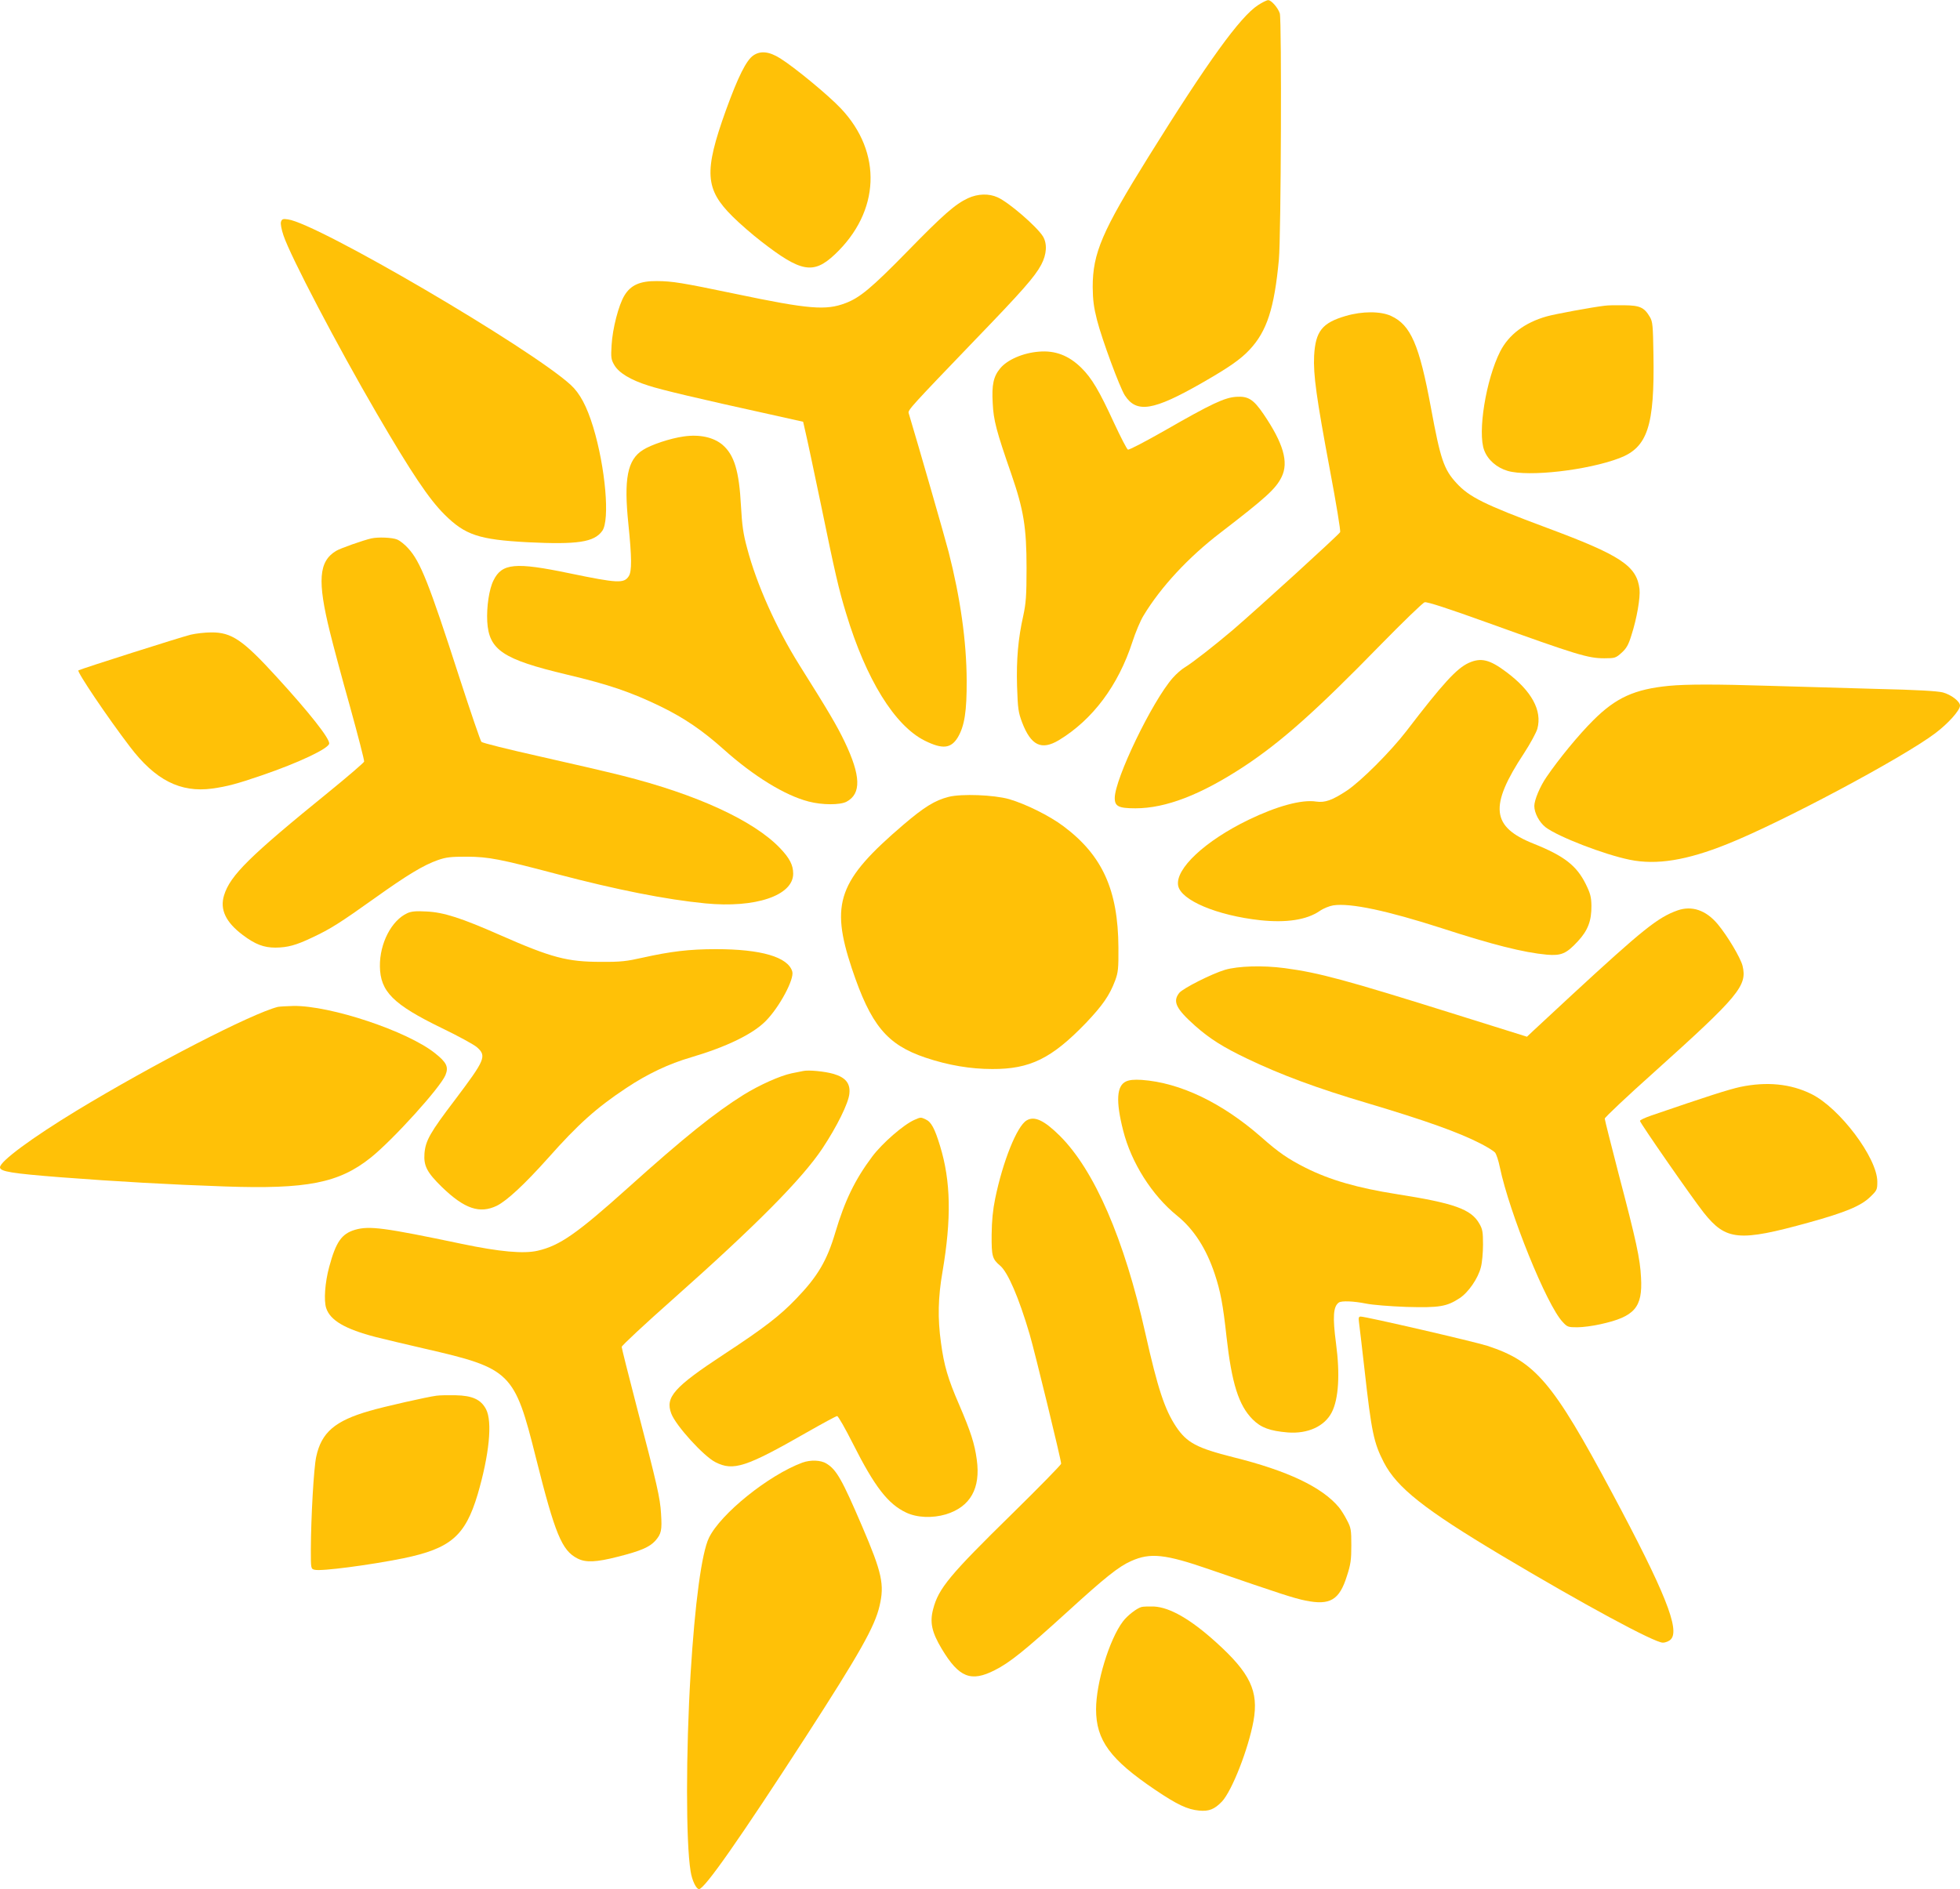
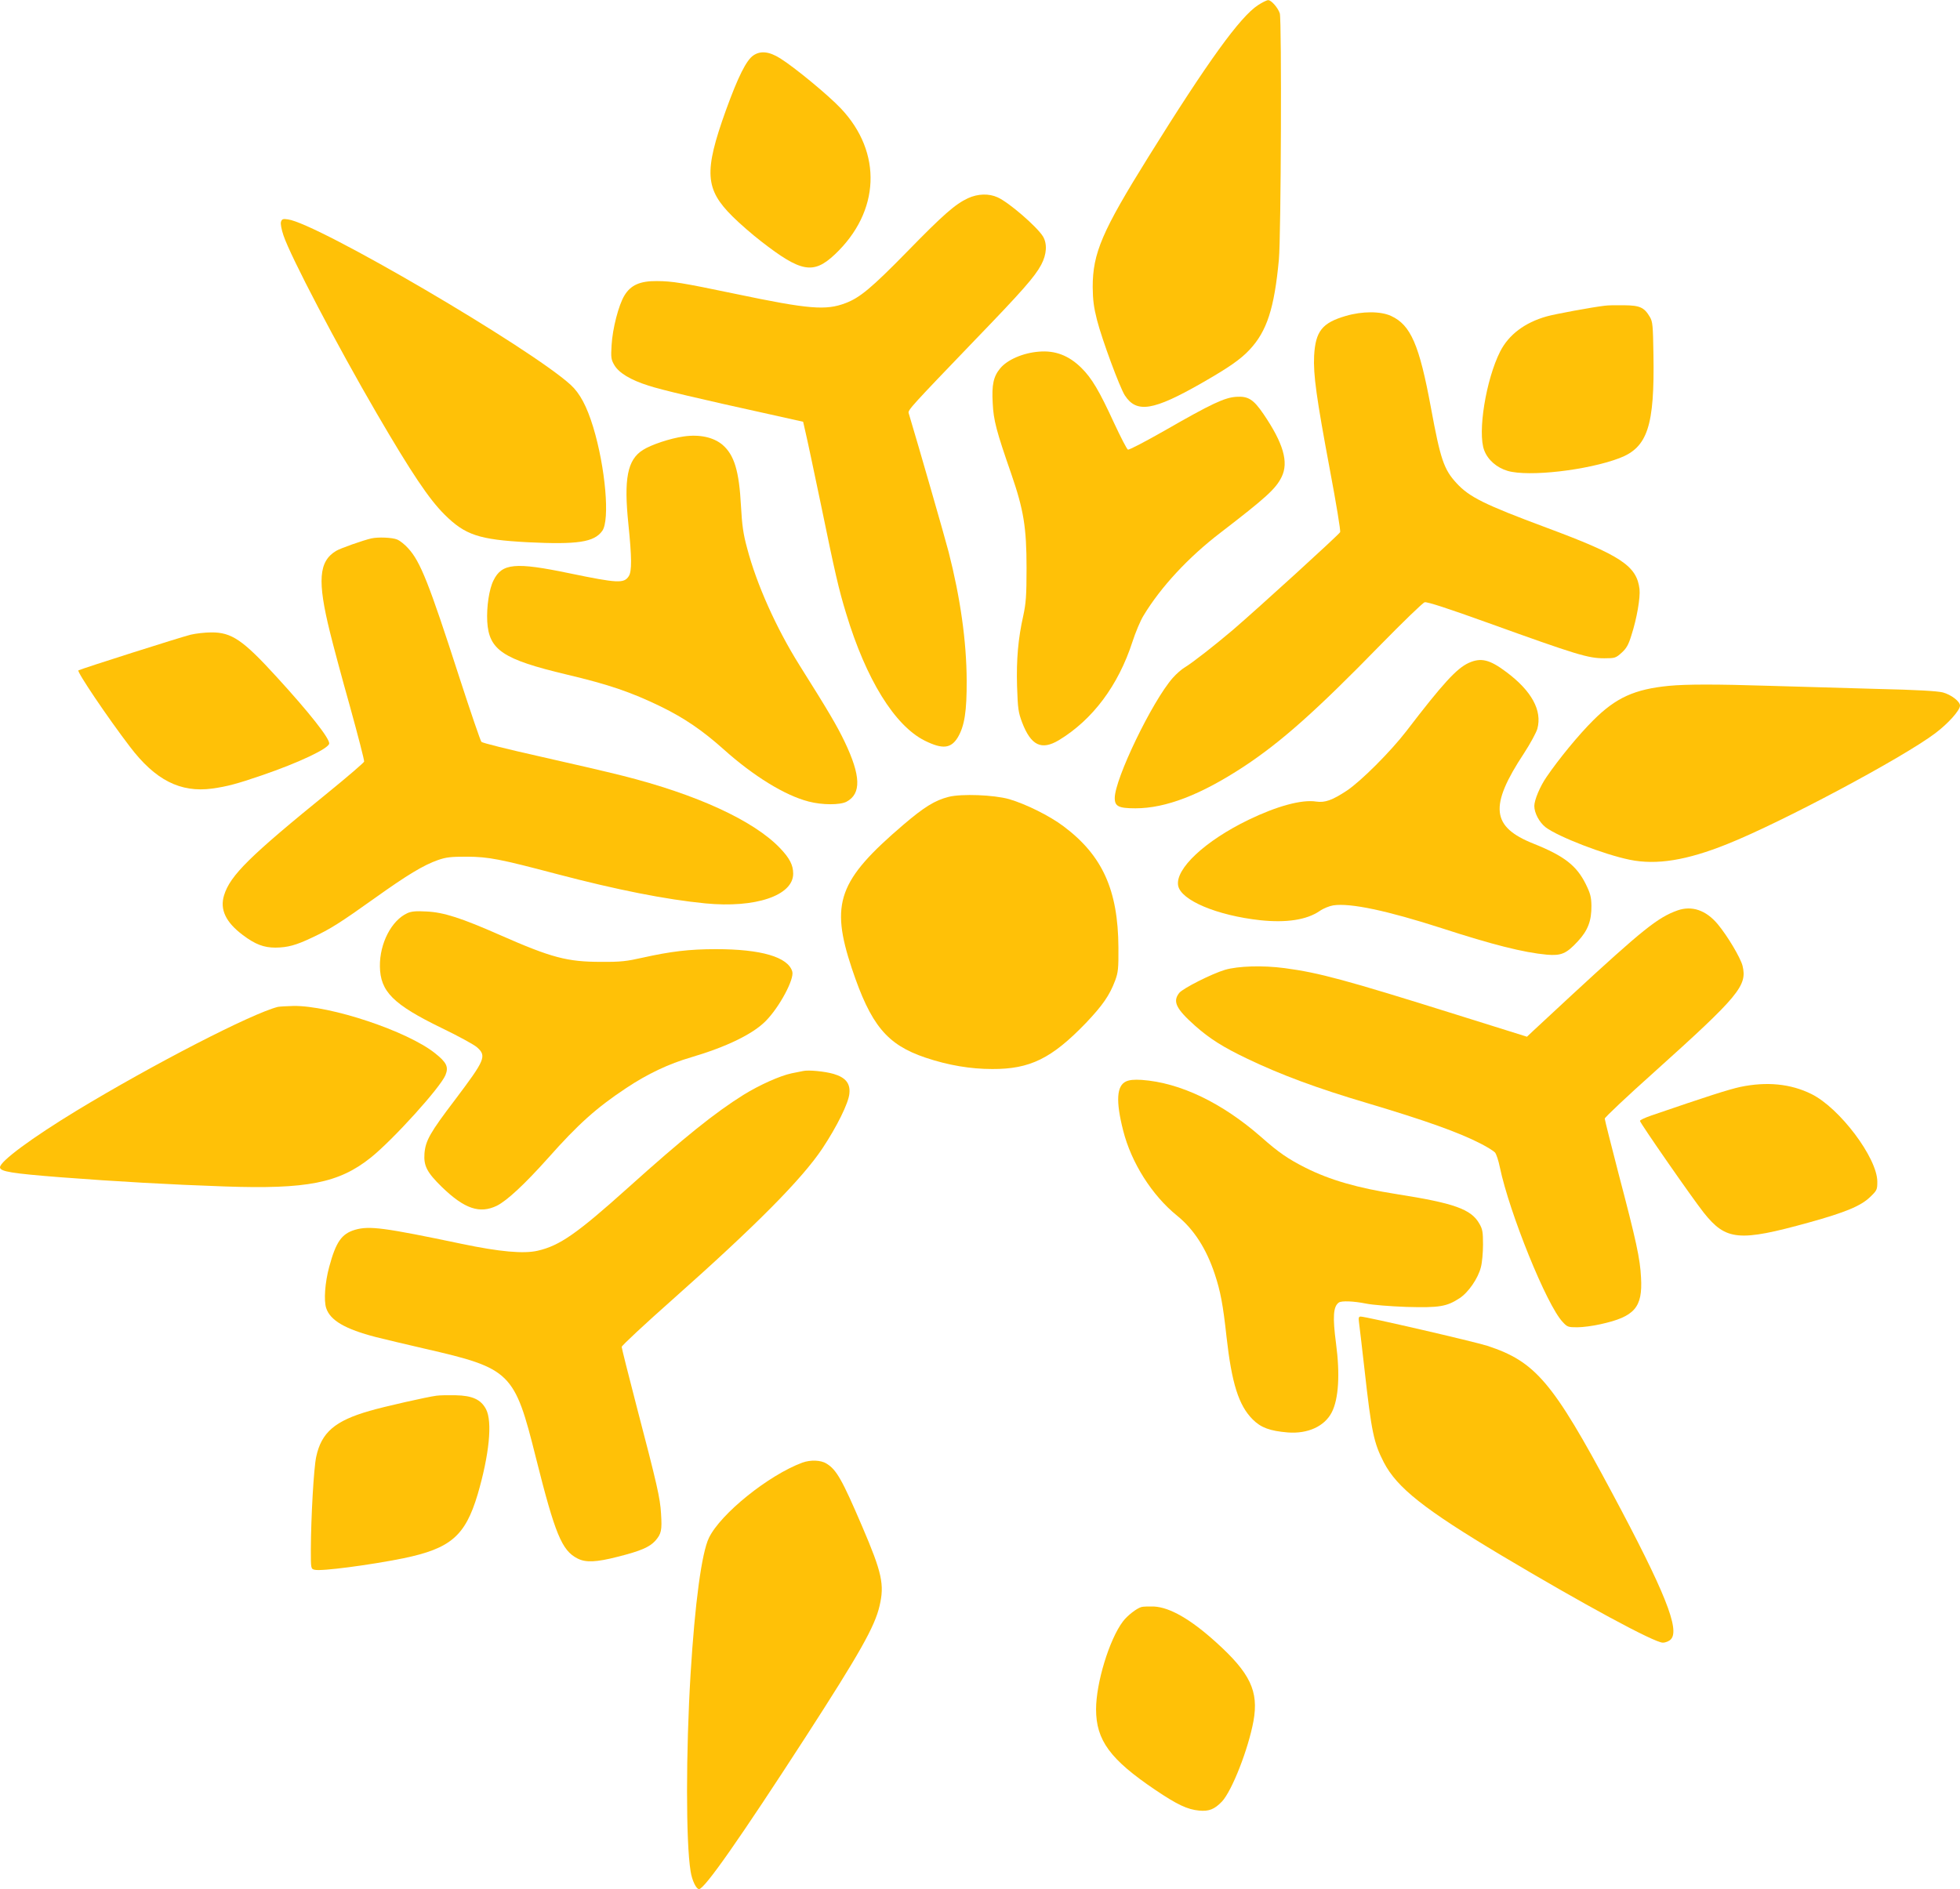
<svg xmlns="http://www.w3.org/2000/svg" version="1.0" width="1280pt" height="1234pt" viewBox="0 0 1280 1234" preserveAspectRatio="xMidYMid meet">
  <g transform="translate(0,1234) scale(0.1,-0.1)" fill="#ffc107" stroke="none">
    <path d="M8215 12306 c-117 -77 -327 -367 -714 -989 -304 -488 -365 -631 -365 -852 1 -86 7 -132 28 -215 33 -129 149 -442 182 -493 77 -118 186 -100 504 82 176 101 251 153 311 217 113 121 161 270 191 589 14 154 19 1558 6 1607 -11 36 -56 88 -76 87 -10 0 -39 -15 -67 -33z" />
    <path d="M4920 11978 c-46 -31 -100 -139 -180 -360 -144 -401 -136 -514 45 -693 44 -44 128 -117 185 -161 261 -203 342 -218 482 -86 296 279 312 666 39 954 -82 87 -303 269 -396 327 -72 45 -128 51 -175 19z" />
    <path d="M6321 11045 c-83 -39 -159 -105 -396 -348 -233 -238 -310 -302 -403 -337 -128 -49 -240 -40 -717 60 -356 74 -411 83 -515 84 -110 1 -171 -26 -212 -94 -38 -62 -78 -217 -84 -325 -5 -81 -3 -94 18 -130 30 -51 106 -97 223 -134 86 -28 327 -85 795 -188 l215 -48 17 -75 c10 -41 54 -250 99 -465 92 -447 116 -553 165 -713 130 -430 317 -732 513 -830 117 -58 172 -52 217 23 43 74 58 169 57 370 -1 255 -41 539 -118 840 -25 97 -194 684 -261 907 -6 19 20 47 435 479 305 316 389 411 431 490 36 68 40 137 11 185 -39 63 -222 222 -296 255 -57 26 -129 24 -194 -6z" />
    <path d="M1835 10891 c-4 -13 3 -49 16 -88 45 -136 352 -722 609 -1163 228 -391 342 -561 444 -662 134 -133 224 -163 542 -180 325 -16 434 0 487 74 51 70 21 414 -59 678 -42 137 -87 221 -147 276 -264 241 -1655 1056 -1847 1081 -32 5 -39 2 -45 -16z" />
    <path d="M10480 10343 c-79 -9 -329 -55 -380 -70 -142 -40 -247 -119 -303 -229 -93 -184 -149 -530 -104 -646 24 -63 82 -113 153 -134 138 -40 520 4 729 83 185 70 231 210 223 678 -3 188 -5 213 -23 244 -37 63 -65 76 -168 77 -51 1 -108 0 -127 -3z" />
    <path d="M8788 10276 c-154 -45 -197 -100 -206 -260 -6 -124 15 -274 103 -745 41 -217 71 -400 67 -407 -12 -20 -531 -493 -702 -640 -124 -105 -260 -211 -312 -243 -21 -12 -56 -43 -79 -69 -134 -152 -379 -660 -379 -785 0 -54 25 -67 135 -67 198 0 427 88 710 274 241 159 472 364 891 794 146 149 276 275 288 278 16 4 154 -41 412 -134 583 -210 655 -232 761 -232 70 0 75 2 113 36 32 29 45 52 64 114 36 111 59 247 53 302 -18 152 -123 221 -607 401 -408 152 -504 200 -588 291 -83 90 -105 156 -167 492 -76 412 -132 541 -260 600 -68 32 -189 32 -297 0z" />
    <path d="M6785 10043 c-104 -8 -207 -53 -253 -109 -44 -53 -56 -107 -49 -227 5 -112 24 -183 121 -462 81 -235 100 -349 100 -615 0 -182 -4 -230 -21 -310 -34 -151 -46 -287 -41 -463 5 -147 8 -169 33 -236 58 -151 126 -184 240 -116 221 134 388 357 481 644 19 59 51 136 72 170 113 187 293 381 502 541 299 230 362 287 400 365 47 96 11 220 -119 411 -65 95 -99 117 -177 112 -76 -5 -159 -43 -467 -220 -125 -71 -233 -128 -241 -125 -7 3 -47 81 -90 173 -97 211 -146 294 -214 361 -82 81 -171 115 -277 106z" />
    <path d="M4465 9489 c-87 -12 -213 -54 -266 -88 -102 -64 -126 -188 -95 -487 22 -215 23 -307 2 -338 -31 -48 -72 -46 -386 19 -355 74 -442 66 -497 -46 -29 -57 -46 -174 -41 -269 11 -186 102 -247 518 -346 279 -66 423 -116 615 -209 155 -76 271 -155 410 -279 196 -176 403 -303 557 -342 88 -23 204 -23 246 -1 98 52 94 170 -12 392 -50 104 -103 195 -295 500 -151 241 -280 528 -342 765 -25 91 -33 148 -40 275 -12 229 -44 333 -120 399 -59 50 -150 70 -254 55z" />
    <path d="M2425 8823 c-53 -12 -204 -65 -231 -82 -113 -69 -122 -196 -39 -531 18 -74 76 -292 130 -483 53 -192 95 -354 93 -362 -2 -7 -104 -95 -228 -196 -520 -422 -647 -547 -687 -678 -28 -92 11 -175 123 -259 81 -61 137 -82 213 -82 80 1 133 15 240 66 120 56 182 96 411 259 210 150 316 214 410 247 55 19 84 22 190 22 142 -1 214 -15 589 -114 388 -102 710 -166 967 -191 327 -32 574 51 574 194 0 56 -23 101 -86 167 -172 180 -544 351 -1029 473 -99 25 -344 82 -545 127 -201 45 -370 87 -376 94 -6 6 -71 196 -144 421 -199 617 -255 757 -334 843 -22 25 -55 51 -73 58 -31 13 -124 17 -168 7z" />
    <path d="M1245 8194 c-62 -15 -710 -221 -733 -233 -12 -7 190 -307 336 -498 166 -219 330 -302 538 -274 99 14 162 31 320 85 246 84 444 178 444 210 0 36 -129 200 -344 435 -219 240 -293 291 -426 290 -41 0 -102 -7 -135 -15z" />
    <path d="M9592 8010 c-79 -36 -169 -134 -407 -445 -104 -135 -297 -328 -390 -390 -96 -63 -142 -79 -199 -71 -95 15 -258 -30 -442 -119 -285 -138 -480 -321 -460 -430 18 -96 254 -195 536 -226 171 -18 303 2 388 60 24 17 64 33 89 37 112 17 354 -35 708 -149 332 -108 535 -159 686 -173 95 -8 128 6 203 87 66 71 90 134 89 233 -1 57 -7 80 -37 141 -60 121 -141 184 -341 264 -276 110 -291 244 -62 591 41 63 80 135 87 160 32 119 -37 246 -201 369 -110 83 -167 97 -247 61z" />
    <path d="M10899 7860 c-224 -22 -346 -77 -494 -225 -94 -93 -226 -254 -305 -370 -43 -62 -80 -151 -80 -190 0 -46 33 -107 74 -139 82 -62 382 -178 549 -212 175 -36 372 -4 636 102 354 141 1145 563 1359 724 85 64 162 150 162 181 0 27 -57 71 -112 86 -37 9 -167 17 -433 23 -209 6 -522 15 -695 20 -349 11 -546 11 -661 0z" />
    <path d="M6196 7135 c-91 -23 -161 -67 -296 -182 -426 -364 -479 -512 -337 -939 124 -371 229 -498 482 -583 149 -50 294 -74 435 -74 247 -1 388 69 611 300 109 115 155 180 192 279 19 52 22 77 21 214 -2 377 -105 603 -359 793 -92 69 -246 145 -355 177 -100 28 -309 36 -394 15z" />
    <path d="M10955 6393 c-129 -46 -226 -124 -695 -557 -118 -110 -231 -215 -251 -233 l-37 -35 -463 145 c-727 228 -895 273 -1119 303 -144 19 -304 14 -390 -11 -87 -26 -275 -121 -299 -151 -44 -56 -21 -103 102 -213 97 -86 184 -141 341 -216 221 -106 458 -194 786 -291 379 -113 598 -191 741 -265 43 -22 84 -48 92 -57 9 -10 23 -53 32 -97 62 -297 306 -901 410 -1010 30 -33 36 -35 96 -35 35 0 103 9 151 20 223 49 276 109 265 304 -6 124 -31 239 -147 680 -49 190 -90 351 -90 359 0 8 145 145 323 304 555 499 608 564 577 694 -13 52 -98 195 -162 272 -77 92 -169 123 -263 90z" />
    <path d="M2660 6375 c-103 -47 -181 -197 -179 -347 2 -165 86 -249 405 -404 106 -51 208 -107 228 -124 66 -58 55 -82 -144 -346 -161 -212 -191 -264 -198 -349 -6 -81 17 -124 114 -219 148 -143 247 -176 359 -122 67 34 181 140 334 311 197 222 315 328 511 458 138 92 277 158 425 201 230 68 401 151 485 236 89 89 189 275 174 324 -28 95 -204 146 -498 146 -176 0 -297 -15 -481 -56 -102 -23 -142 -28 -270 -27 -220 0 -323 27 -657 174 -256 113 -371 150 -483 155 -68 4 -99 1 -125 -11z" />
    <path d="M1815 5763 c-171 -43 -817 -376 -1315 -678 -291 -177 -500 -331 -500 -370 0 -28 78 -40 395 -65 366 -28 719 -48 1070 -60 540 -19 748 22 956 188 144 115 454 457 488 539 22 54 8 83 -69 144 -181 144 -682 311 -923 308 -45 -1 -91 -4 -102 -6z" />
    <path d="M5245 5344 c-11 -2 -45 -9 -75 -15 -76 -16 -208 -75 -315 -141 -187 -117 -389 -279 -755 -608 -333 -299 -445 -377 -589 -410 -91 -21 -248 -7 -496 45 -506 106 -602 119 -696 92 -88 -26 -125 -79 -169 -242 -28 -103 -36 -220 -20 -269 26 -81 124 -138 325 -190 55 -14 199 -48 320 -76 562 -129 585 -152 725 -713 125 -498 169 -605 271 -657 54 -28 123 -25 263 11 151 38 208 63 246 105 39 45 44 68 37 177 -6 103 -25 186 -162 710 -52 200 -95 371 -95 379 0 8 150 148 334 311 544 483 842 784 976 984 95 143 172 298 177 360 7 66 -25 105 -103 128 -58 17 -165 27 -199 19z" />
    <path d="M7354 5276 c-62 -28 -68 -129 -19 -321 53 -210 188 -423 352 -556 109 -88 191 -215 246 -381 37 -111 54 -199 77 -411 34 -303 79 -447 171 -539 54 -54 112 -75 229 -85 131 -10 240 40 287 131 45 87 55 249 28 451 -23 174 -18 242 19 267 18 12 96 9 176 -7 43 -9 157 -18 265 -22 215 -6 263 2 347 57 58 38 121 130 139 202 8 29 14 96 14 148 0 82 -3 101 -24 137 -54 95 -165 134 -541 193 -254 40 -435 92 -594 172 -113 57 -175 99 -290 201 -256 224 -529 355 -780 373 -50 3 -80 0 -102 -10z" />
    <path d="M11365 5240 c-77 -17 -212 -60 -582 -187 -40 -14 -73 -29 -73 -35 0 -13 346 -511 417 -600 145 -182 230 -190 688 -63 235 65 338 108 397 165 46 44 48 49 48 101 0 155 -246 482 -431 573 -136 67 -291 82 -464 46z" />
-     <path d="M5972 5025 c-71 -31 -210 -152 -276 -240 -113 -151 -179 -288 -241 -496 -54 -183 -115 -287 -255 -432 -106 -111 -211 -192 -470 -362 -329 -216 -387 -282 -346 -389 30 -79 211 -278 288 -317 117 -60 200 -33 598 195 102 58 190 106 197 106 7 0 53 -81 103 -180 142 -282 229 -394 347 -450 71 -34 172 -38 260 -12 160 49 228 170 202 357 -14 104 -39 182 -115 359 -74 170 -99 257 -119 406 -22 158 -19 296 10 462 59 347 55 592 -16 823 -35 115 -58 157 -94 173 -32 15 -32 15 -73 -3z" />
-     <path d="M6704 5021 c-63 -38 -155 -267 -205 -511 -15 -73 -22 -144 -23 -235 -1 -141 4 -159 56 -203 50 -43 121 -206 192 -447 34 -116 206 -822 206 -846 0 -7 -144 -154 -320 -327 -410 -402 -481 -488 -516 -623 -23 -87 -9 -151 57 -261 112 -186 190 -217 345 -138 98 49 197 129 472 379 249 227 336 297 419 334 125 56 221 46 513 -55 470 -162 551 -188 625 -203 161 -33 222 3 271 160 25 76 29 107 29 200 0 101 -2 115 -28 164 -15 30 -39 68 -53 85 -110 132 -335 239 -689 327 -239 60 -304 95 -374 199 -75 113 -120 249 -201 610 -138 618 -333 1066 -559 1291 -103 102 -166 131 -217 100z" />
    <path d="M8875 3703 c3 -21 19 -159 36 -308 46 -413 61 -480 126 -607 86 -166 264 -307 768 -608 533 -318 999 -570 1054 -570 18 0 40 9 52 21 62 62 -38 312 -384 959 -387 724 -500 856 -814 959 -84 27 -792 191 -827 191 -13 0 -15 -8 -11 -37z" />
    <path d="M2850 3223 c-57 -7 -345 -72 -436 -99 -227 -65 -315 -141 -349 -300 -16 -73 -34 -394 -35 -605 0 -126 0 -127 25 -133 43 -11 361 31 579 75 309 64 404 146 485 416 76 259 98 476 55 558 -33 63 -89 89 -199 91 -49 1 -106 0 -125 -3z" />
    <path d="M5240 2786 c-221 -82 -534 -334 -610 -491 -48 -98 -92 -430 -120 -888 -31 -511 -31 -1103 0 -1290 9 -60 37 -117 55 -117 36 0 270 335 697 995 352 545 451 720 482 855 33 139 16 217 -113 518 -132 308 -168 372 -234 412 -37 23 -104 25 -157 6z" />
    <path d="M7455 1843 c-31 -8 -94 -57 -122 -95 -89 -118 -175 -402 -175 -573 0 -203 92 -328 387 -527 142 -96 210 -128 286 -135 64 -6 100 8 149 59 65 69 172 341 206 526 35 195 -21 313 -245 515 -166 150 -300 227 -404 233 -34 1 -71 0 -82 -3z" />
  </g>
</svg>